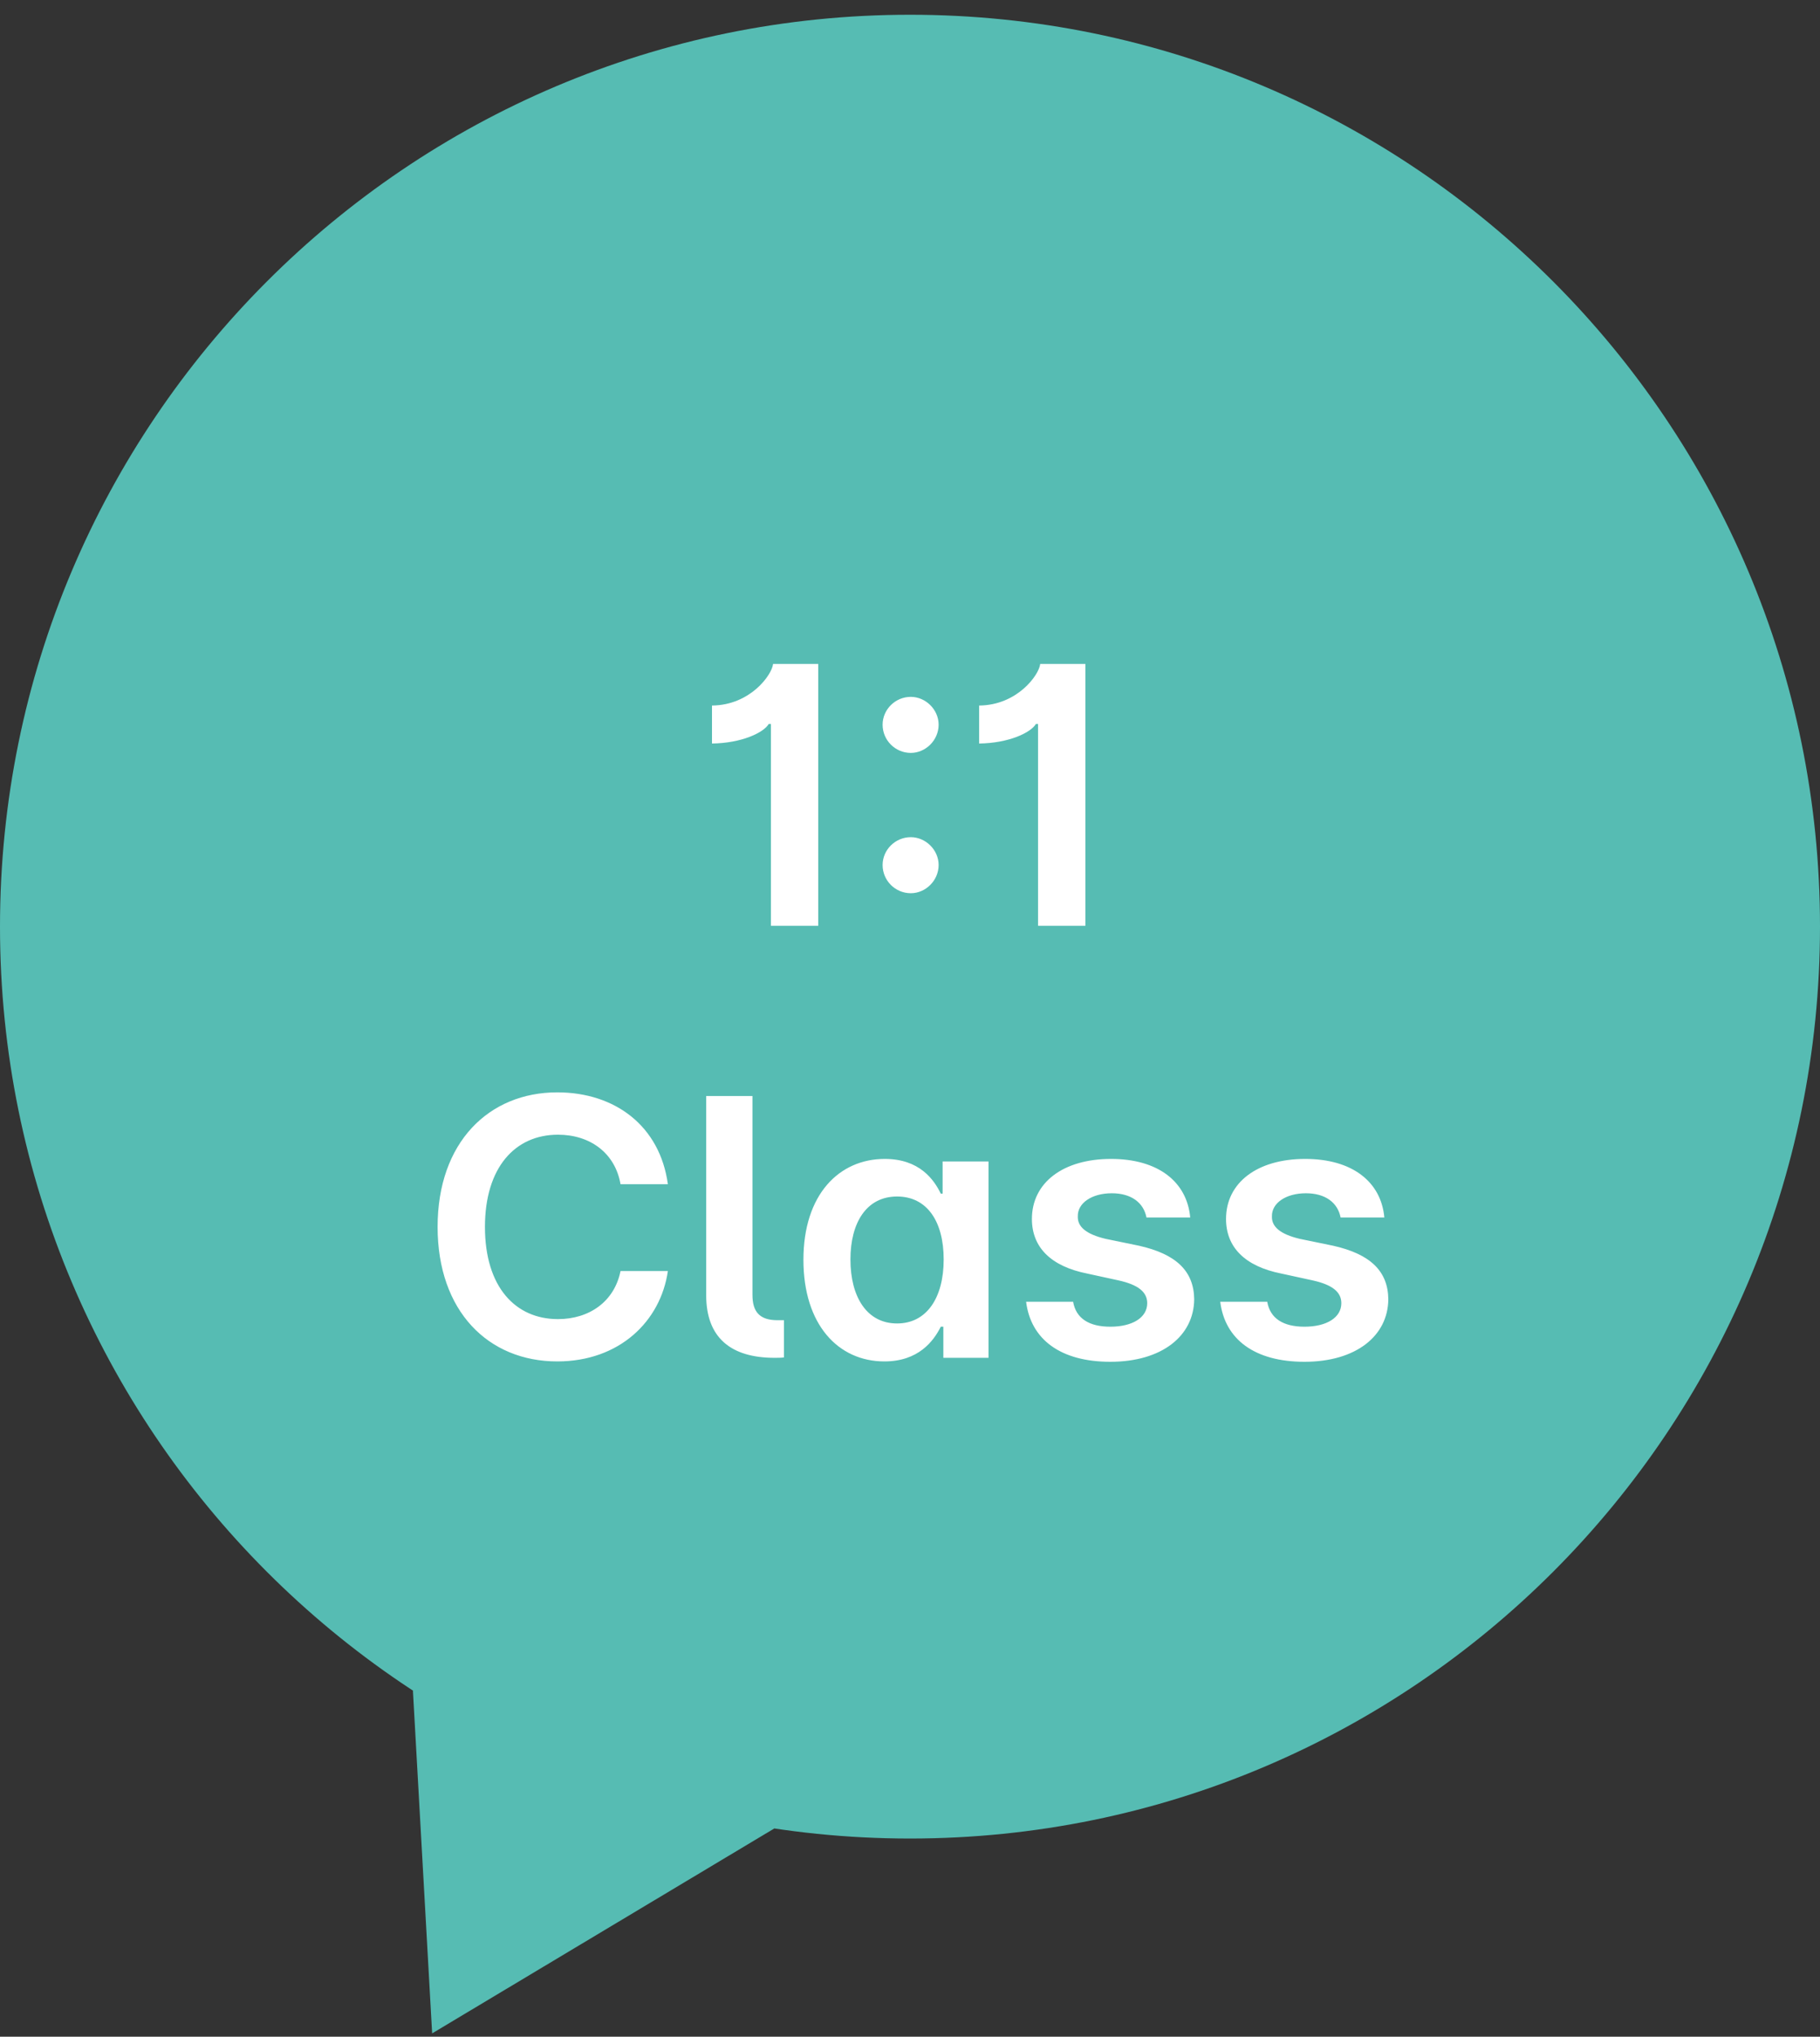
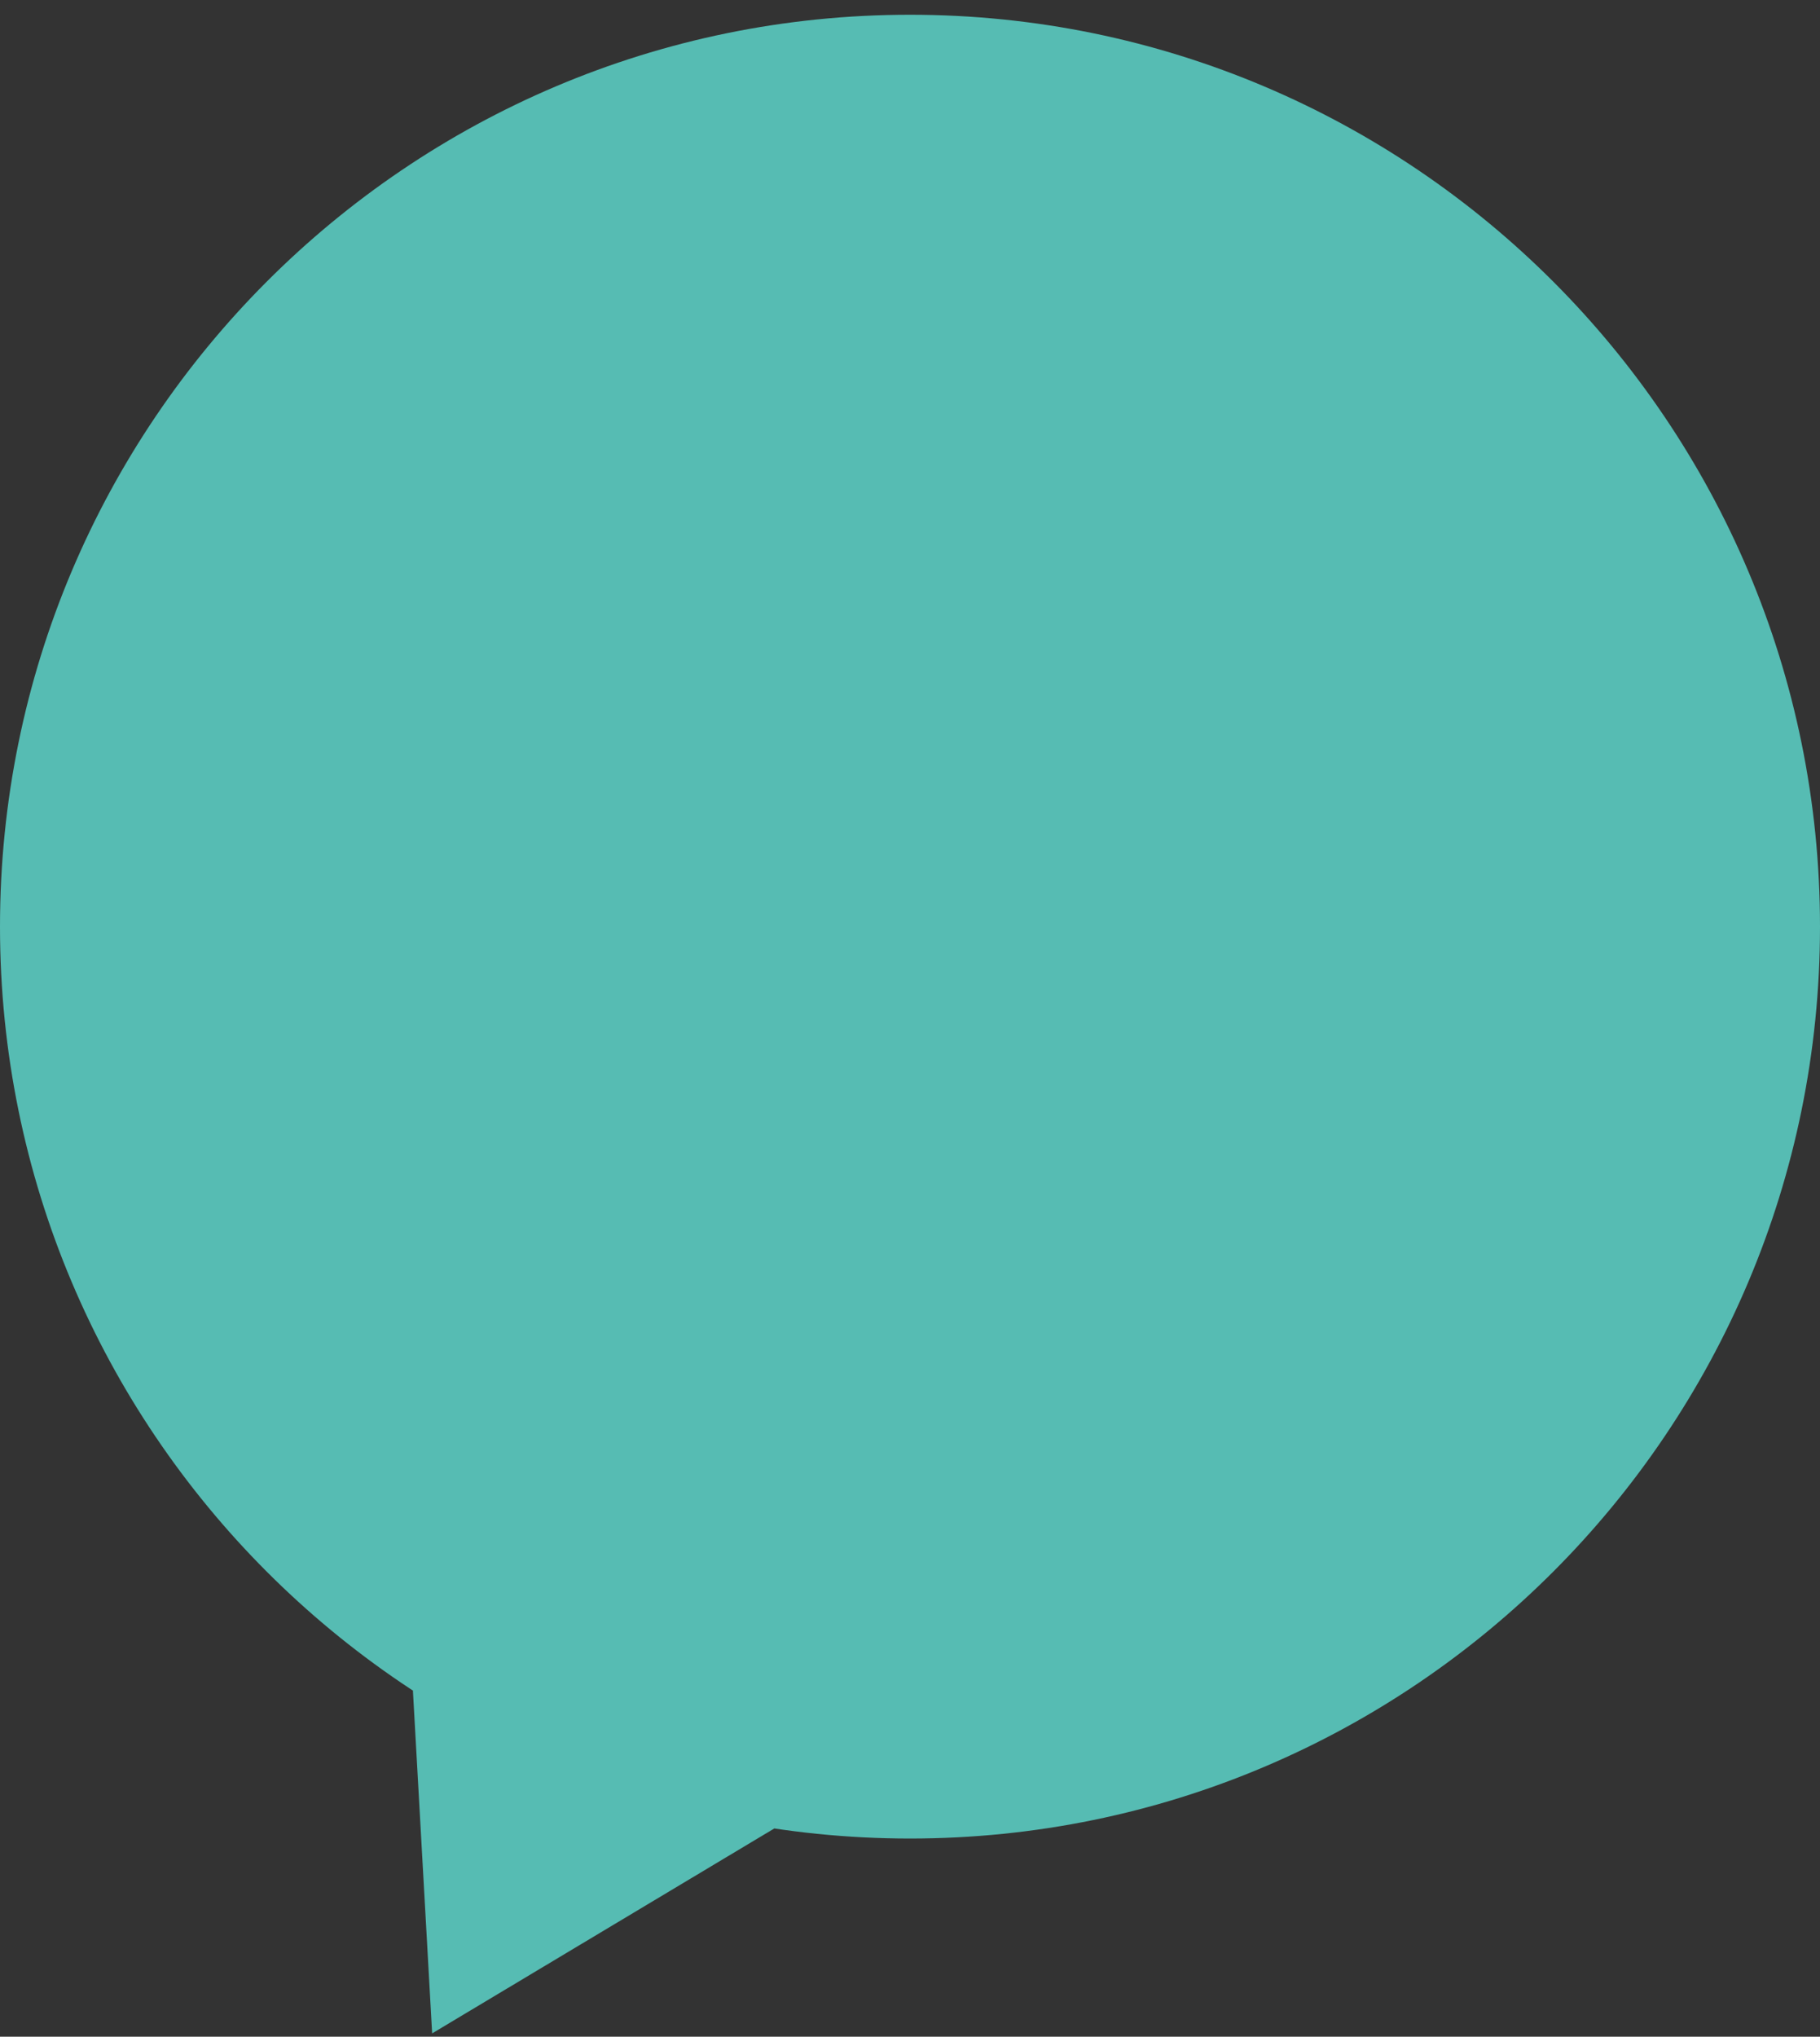
<svg xmlns="http://www.w3.org/2000/svg" width="59" height="66" viewBox="0 0 59 66" fill="none">
  <rect x="0" y="0" width="59" height="66" fill="#333333" stroke="none" />
  <path d="M29.5 59.578C45.792 59.578 59 46.348 59 30.028C59 13.708 45.792 0.478 29.5 0.478C13.208 0.478 0 13.708 0 30.028C0 46.348 13.208 59.578 29.5 59.578Z" fill="#56BCB3" />
-   <path d="M13.386 54.788L14.009 65.892L25.1 59.252L21.223 50.952L13.386 54.788Z" fill="#56BCB3" />
-   <path d="M26.526 21.516V30H24.991V23.461H24.92C24.756 23.742 24.041 24.082 23.081 24.094V22.863C24.323 22.852 25.026 21.867 25.061 21.516H26.526ZM29.526 28.945C29.022 28.945 28.612 28.535 28.612 28.031C28.612 27.539 29.022 27.129 29.526 27.129C30.006 27.129 30.428 27.539 30.428 28.031C30.428 28.535 30.006 28.945 29.526 28.945ZM29.526 24.398C29.022 24.398 28.612 23.988 28.612 23.484C28.612 22.992 29.022 22.582 29.526 22.582C30.006 22.582 30.428 22.992 30.428 23.484C30.428 23.988 30.006 24.398 29.526 24.398ZM35.186 21.516V30H33.651V23.461H33.581C33.416 23.742 32.702 24.082 31.741 24.094V22.863C32.983 22.852 33.686 21.867 33.721 21.516H35.186ZM20.116 38.375C19.94 37.355 19.12 36.77 18.088 36.77C16.694 36.77 15.721 37.836 15.721 39.758C15.721 41.703 16.706 42.746 18.088 42.746C19.096 42.746 19.916 42.184 20.116 41.188H21.651C21.416 42.816 20.081 44.117 18.065 44.117C15.827 44.117 14.186 42.488 14.186 39.758C14.186 37.016 15.85 35.398 18.065 35.398C19.94 35.398 21.393 36.488 21.651 38.375H20.116ZM24.393 41.961C24.393 42.5 24.616 42.781 25.202 42.781H25.413V43.988C25.307 44 25.213 44 25.108 44C23.702 44 22.893 43.355 22.893 41.973V35.516H24.393V41.961ZM28.67 44.117C27.17 44.117 26.045 42.922 26.045 40.824C26.045 38.703 27.206 37.555 28.682 37.555C29.807 37.555 30.276 38.223 30.498 38.68H30.557V37.637H32.045V44H30.581V42.992H30.498C30.264 43.461 29.772 44.117 28.67 44.117ZM29.081 42.887C30.041 42.887 30.592 42.055 30.592 40.812C30.592 39.582 30.053 38.773 29.081 38.773C28.084 38.773 27.569 39.629 27.569 40.812C27.569 42.02 28.096 42.887 29.081 42.887ZM37.166 39.453C37.073 38.973 36.674 38.668 36.041 38.668C35.397 38.668 34.928 38.984 34.94 39.418C34.928 39.746 35.198 39.992 35.842 40.145L36.92 40.367C38.127 40.637 38.702 41.188 38.713 42.102C38.702 43.297 37.659 44.129 35.995 44.129C34.377 44.129 33.416 43.402 33.264 42.184H34.788C34.881 42.723 35.303 42.992 35.995 42.992C36.709 42.992 37.19 42.699 37.19 42.23C37.19 41.867 36.897 41.633 36.264 41.492L35.245 41.27C34.061 41.035 33.452 40.414 33.452 39.5C33.452 38.328 34.459 37.555 36.018 37.555C37.541 37.555 38.479 38.293 38.584 39.453H37.166ZM43.459 39.453C43.366 38.973 42.967 38.668 42.334 38.668C41.69 38.668 41.221 38.984 41.233 39.418C41.221 39.746 41.491 39.992 42.135 40.145L43.213 40.367C44.42 40.637 44.995 41.188 45.006 42.102C44.995 43.297 43.952 44.129 42.288 44.129C40.67 44.129 39.709 43.402 39.557 42.184H41.081C41.174 42.723 41.596 42.992 42.288 42.992C43.002 42.992 43.483 42.699 43.483 42.23C43.483 41.867 43.19 41.633 42.557 41.492L41.538 41.27C40.354 41.035 39.745 40.414 39.745 39.5C39.745 38.328 40.752 37.555 42.311 37.555C43.834 37.555 44.772 38.293 44.877 39.453H43.459Z" fill="white" />
+   <path d="M13.386 54.788L14.009 65.892L25.1 59.252L21.223 50.952Z" fill="#56BCB3" />
</svg>